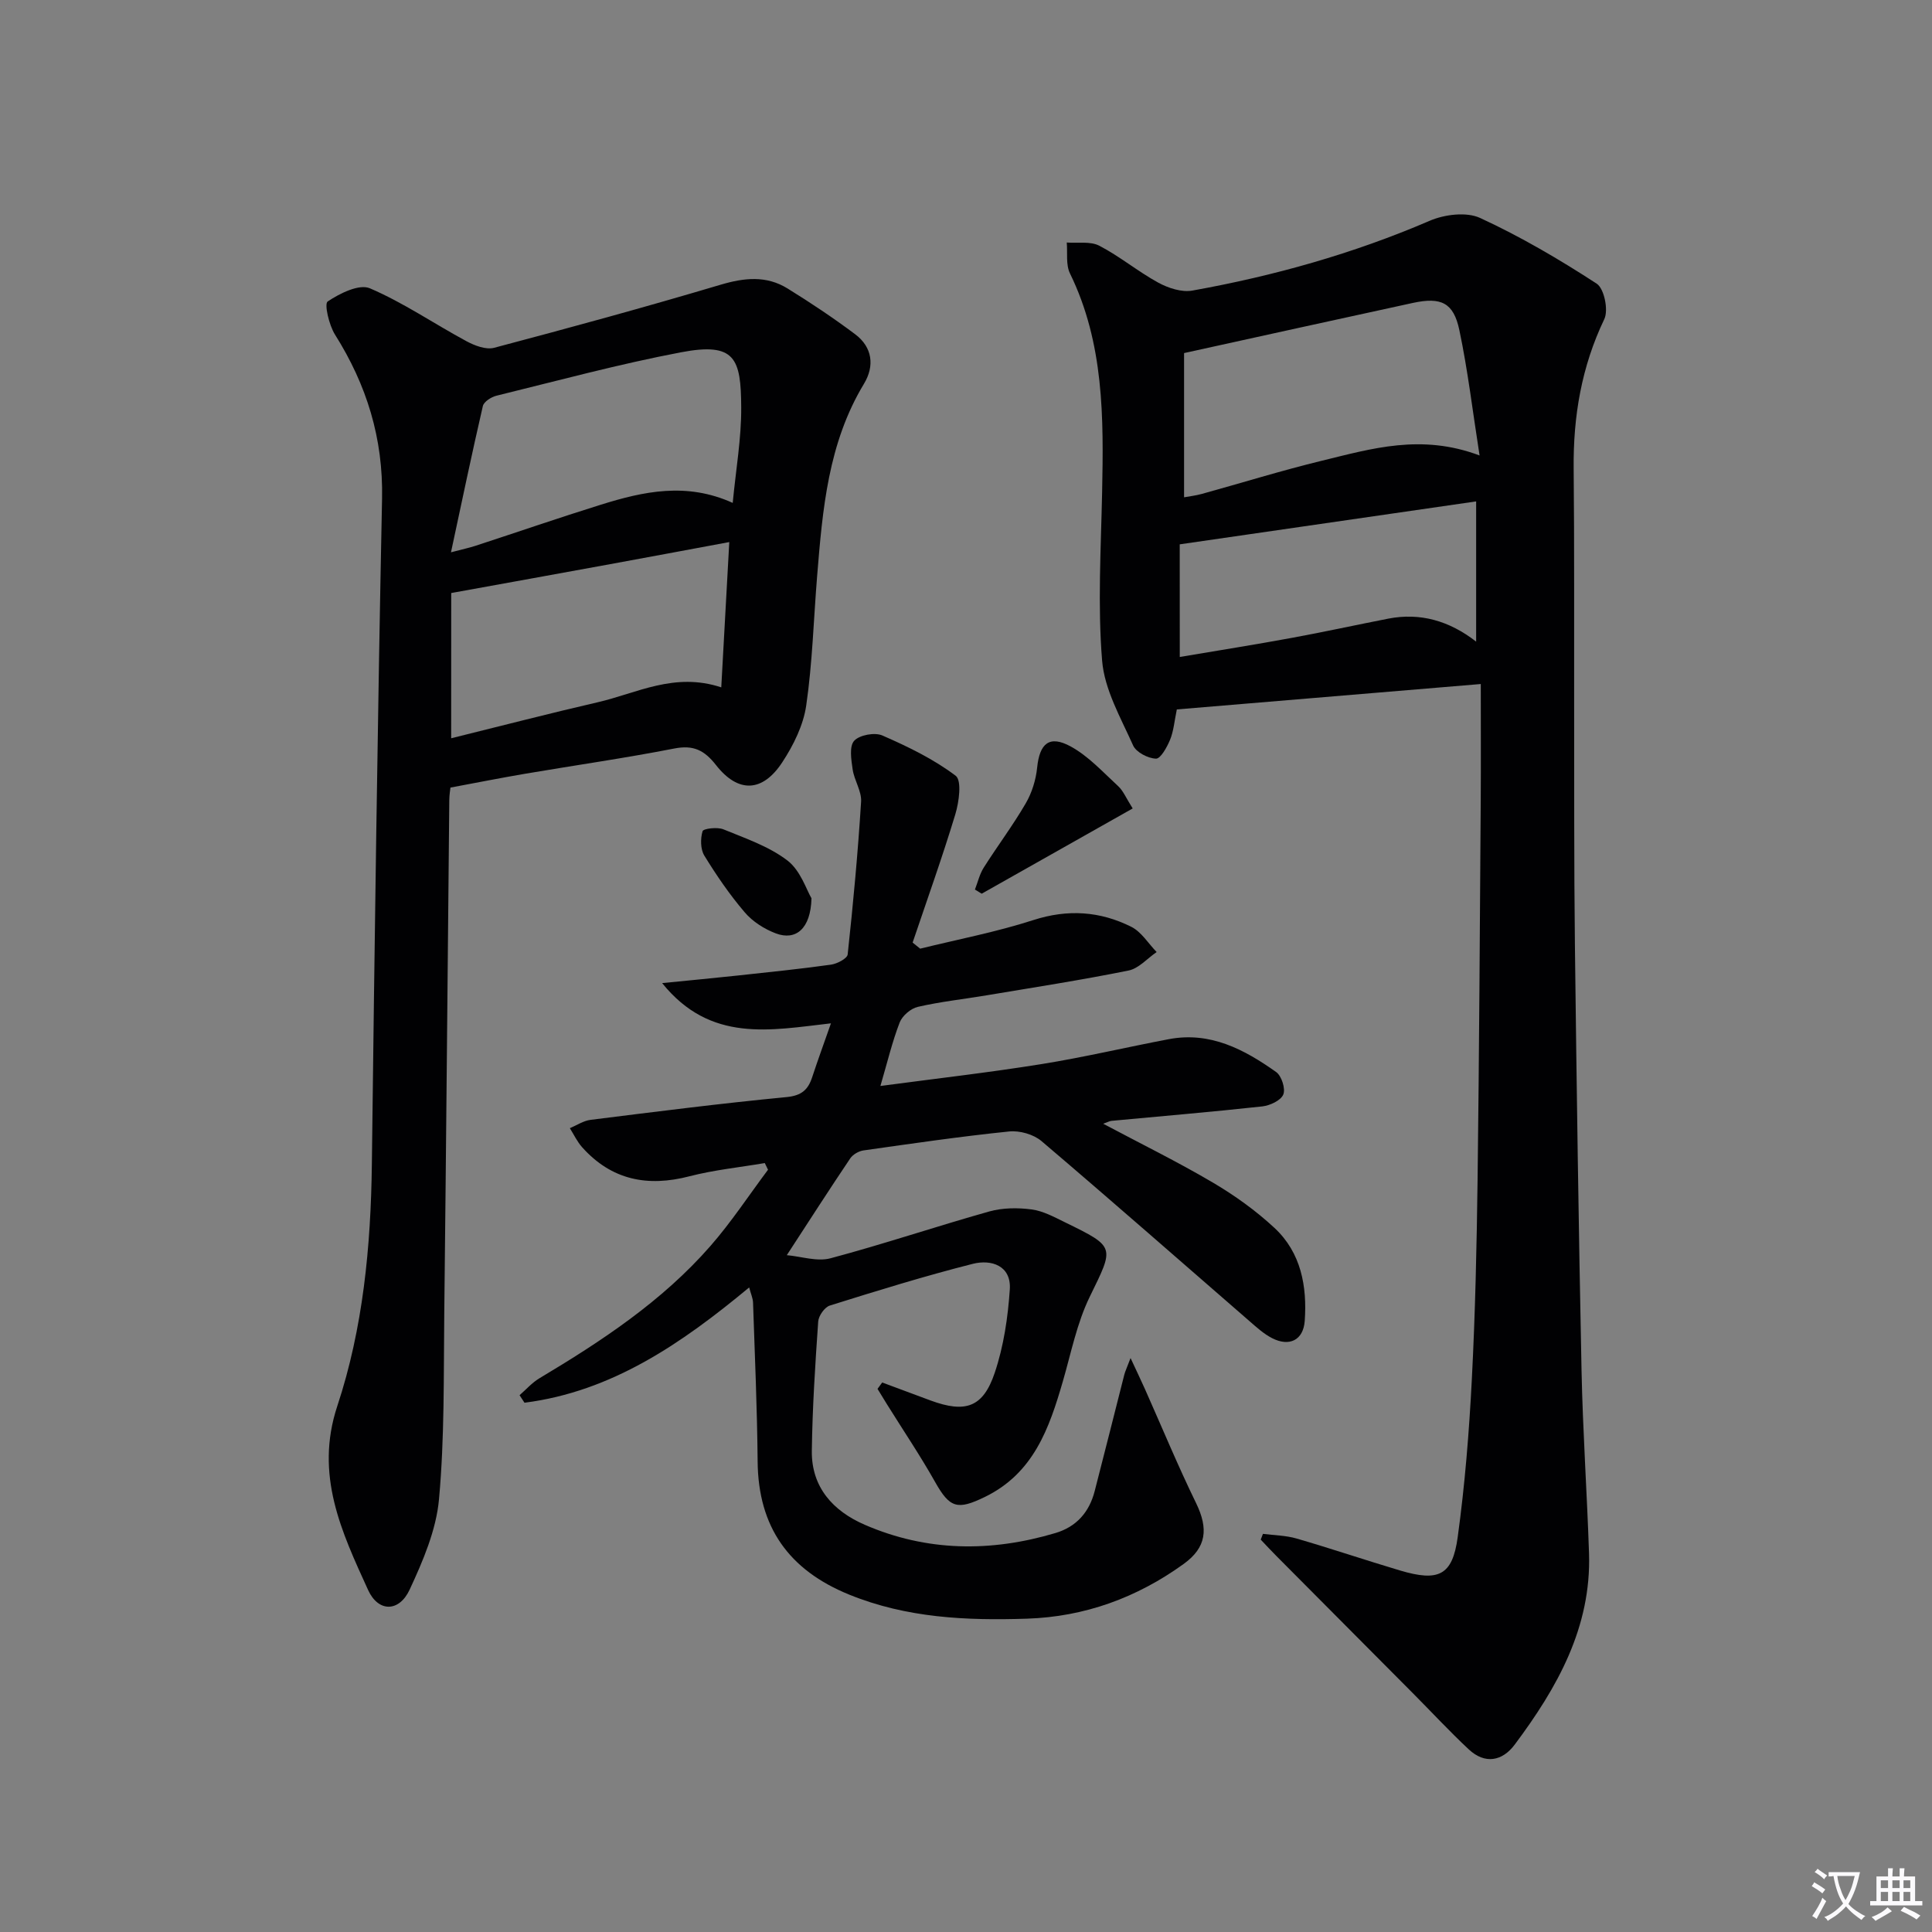
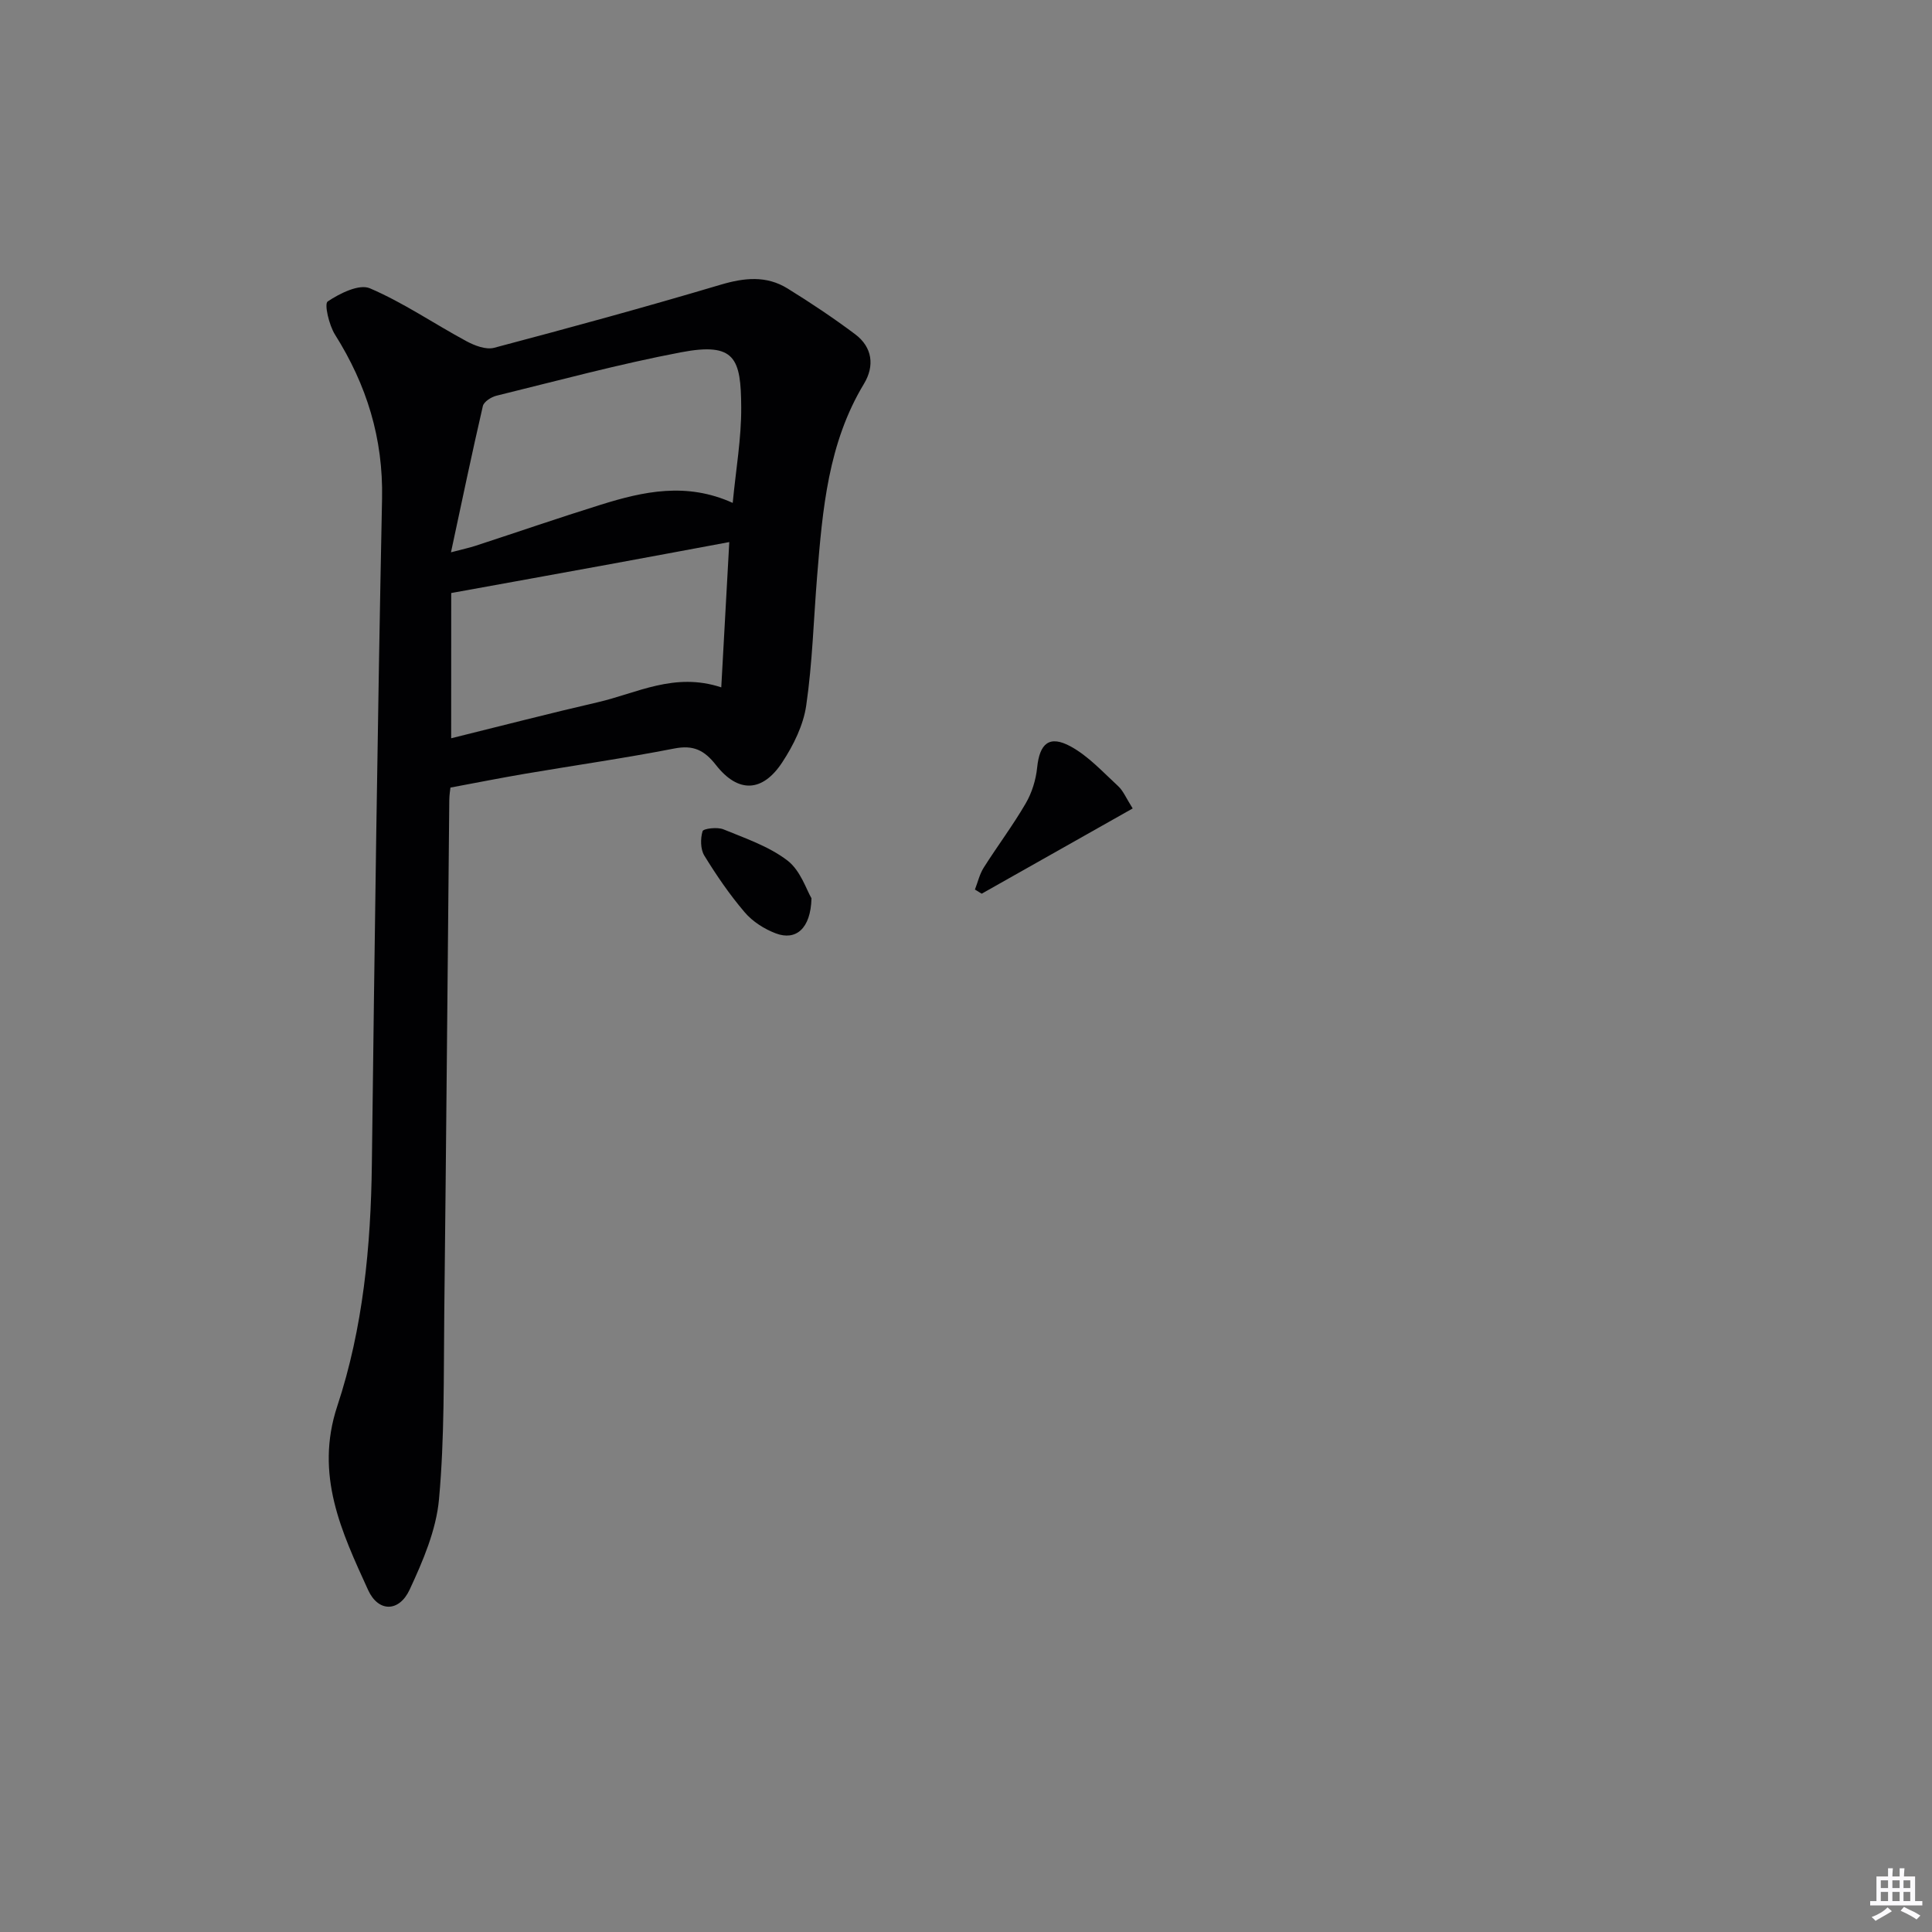
<svg xmlns="http://www.w3.org/2000/svg" enable-background="new 0 0 400 400" viewBox="0 0 400 400">
  <rect x="0" y="0" width="400" height="400" fill="#808080" stroke="none" />
-   <path d="m377.9 391.2c-.2.3-.4.5-.6.8-.7-.6-1.4-1-2.2-1.5.2-.3.4-.5.5-.8.6.4 1.4.8 2.3 1.5zm-1.8 6.1c-.2-.2-.5-.4-.9-.6.4-.6.8-1.2 1.2-1.9s.7-1.3.9-1.9c.3.3.5.5.8.7-.7 1.3-1.4 2.6-2 3.7zm2.2-9c-.3.3-.5.5-.6.8-.6-.6-1.3-1.1-2-1.5.3-.3.5-.5.6-.7.6.5 1.3.9 2 1.4zm.3.2v-.9h2 4.5c-.3 1.3-.6 2.5-1 3.6s-.9 2.1-1.4 3c.4.5 1 1 1.6 1.4s1.2.8 1.9 1.1c-.3.2-.5.4-.8.8-.4-.3-1-.7-1.6-1.2s-1.2-1.1-1.6-1.6c-.5.6-1.1 1.1-1.7 1.6s-1.4.9-2.1 1.4c-.1-.3-.3-.5-.7-.8.6-.2 1.2-.5 1.9-1s1.4-1.1 2-1.8c-.5-.8-.9-1.6-1.2-2.5s-.6-2-.8-3.2c-.4.1-.7.1-1 .1zm2.5 2.7c.3 1 .7 1.7 1 2.2.3-.5.6-1.1 1-2s.6-1.9.9-3h-3.2-.4c.1.9.3 1.8.7 2.8z" fill="#fbfafc" />
  <path d="m396.5 388.5v1.5 3.6h1.5v.9c-.4 0-1 0-1.7 0h-7.9c-.5 0-.9 0-1.2 0v-.9h1.3v-3.5c0-.7 0-1.2 0-1.6h2.4c0-.8 0-1.4 0-1.7h1c0 .3-.1.8-.1 1.7h1.5c0-.8 0-1.4 0-1.7h1c0 .3-.1.9-.1 1.7zm-8.2 9.2c-.2-.3-.5-.5-.8-.8.8-.3 1.4-.6 1.9-.9s1-.7 1.4-1.1c.3.3.6.5.9.8-1.6 1-2.8 1.6-3.4 2zm2.6-6.8v-1.6h-1.5v1.6zm0 2.7v-1.9h-1.5v1.9zm2.4-2.7v-1.6h-1.5v1.6zm0 2.7v-1.9h-1.5v1.9zm.2 2 .7-.8c.4.2.9.5 1.6.8s1.3.7 1.8 1c-.3.3-.5.5-.8.8-.4-.3-1.5-1-3.3-1.8zm2-4.7v-1.6h-1.4v1.6zm0 2.7v-1.9h-1.4v1.9z" fill="#fbfafc" />
  <g fill="#010103">
-     <path d="m261.48 317.57c2.33.3 4.75.32 6.98.97 7.17 2.08 14.24 4.48 21.4 6.61 7.98 2.37 10.85 1.06 11.94-6.89 1.49-10.84 2.37-21.8 2.93-32.74.71-13.79 1.01-27.61 1.19-41.43.33-26.15.47-52.3.65-78.44.05-7.61.01-15.22.01-24.03-21.77 1.82-42.36 3.54-62.93 5.26-.52 2.51-.67 4.51-1.4 6.28-.63 1.53-1.96 3.94-2.92 3.91-1.65-.05-4.1-1.32-4.73-2.73-2.55-5.71-5.93-11.55-6.42-17.56-.94-11.53-.24-23.2 0-34.81.32-15.5.41-30.91-6.65-45.35-.89-1.81-.48-4.26-.67-6.41 2.27.18 4.87-.3 6.73.66 4.24 2.2 8 5.34 12.2 7.64 2.07 1.13 4.86 2.05 7.08 1.65 16.88-3.03 33.31-7.64 49.13-14.45 3.07-1.32 7.62-1.89 10.45-.58 8.37 3.86 16.4 8.57 24.13 13.6 1.55 1.01 2.47 5.48 1.57 7.35-4.72 9.86-6.45 20.14-6.34 30.95.16 15.92.07 31.84.1 47.77.03 17-.04 34 .16 50.99.35 29.31.77 58.61 1.37 87.92.26 12.63 1.13 25.25 1.55 37.88.5 15.35-6.61 27.87-15.39 39.62-2.57 3.43-6.15 4.12-9.52.97-4-3.74-7.73-7.77-11.59-11.65-9.39-9.45-18.79-18.88-28.18-28.33-1.12-1.12-2.2-2.29-3.29-3.44.16-.41.31-.8.46-1.19zm44.85-223.27c-1.45-9.24-2.44-17.69-4.19-25.97-1.2-5.68-3.78-6.87-9.59-5.62-15.53 3.36-31.04 6.8-47.4 10.39v29.86c1.13-.21 2.41-.35 3.64-.69 8.31-2.29 16.55-4.86 24.92-6.89 10.25-2.49 20.55-5.63 32.62-1.08zm-62.07 41.72c8.16-1.38 15.68-2.57 23.16-3.95 6.68-1.22 13.31-2.68 19.97-3.98 6.64-1.3 12.67.43 18.23 4.75 0-9.98 0-19.09 0-29.03-20.65 2.99-40.89 5.92-61.37 8.89.01 7.49.01 15.08.01 23.32z" />
-     <path d="m182.65 286.23c3.34 1.24 6.68 2.5 10.03 3.73 7.19 2.64 10.85 1.46 13.27-5.74 1.85-5.5 2.73-11.45 3.12-17.27.32-4.93-3.84-6.25-7.65-5.29-9.96 2.52-19.8 5.57-29.61 8.64-1.08.34-2.33 2.12-2.41 3.31-.62 8.91-1.2 17.84-1.32 26.77-.1 7.55 4.42 12.47 10.94 15.3 12.88 5.59 26.13 5.7 39.49 1.72 4.38-1.3 7.01-4.34 8.13-8.67 2.08-8.02 4.08-16.07 6.13-24.1.19-.74.54-1.44 1.3-3.46 1.33 2.87 2.2 4.67 3.01 6.49 3.5 7.86 6.79 15.82 10.56 23.55 2.58 5.31 2.16 9.18-2.59 12.6-9.68 6.98-20.47 10.93-32.45 11.32-12.53.41-24.88-.14-36.78-4.98-12.52-5.09-18.84-14.01-18.96-27.57-.1-10.96-.58-21.92-.95-32.88-.03-.92-.46-1.83-.8-3.15-14.03 11.64-28.45 21.56-46.52 23.87-.34-.52-.68-1.04-1.02-1.56 1.36-1.18 2.57-2.58 4.09-3.49 12.9-7.71 25.42-15.96 35.4-27.37 4.34-4.96 7.99-10.53 11.95-15.82-.22-.46-.45-.92-.67-1.38-5.21.89-10.51 1.42-15.61 2.74-8.67 2.25-16.12.78-22.2-6.01-1.03-1.15-1.71-2.62-2.55-3.95 1.43-.6 2.82-1.55 4.31-1.73 13.51-1.69 27.01-3.41 40.56-4.71 3.07-.3 4.43-1.48 5.29-4.08 1.18-3.58 2.47-7.12 3.9-11.19-12.55 1.43-24.94 4.09-34.95-8.33 5.94-.59 10.81-1.05 15.66-1.57 6.44-.7 12.89-1.35 19.3-2.25 1.27-.18 3.36-1.27 3.45-2.11 1.14-10.52 2.12-21.06 2.78-31.62.14-2.18-1.42-4.42-1.75-6.7-.29-1.99-.73-4.78.32-5.92 1.1-1.21 4.27-1.79 5.85-1.09 5.29 2.31 10.59 4.88 15.16 8.33 1.3.98.7 5.45-.08 8.01-2.7 8.92-5.85 17.7-8.83 26.53.52.42 1.04.84 1.56 1.26 7.83-1.93 15.79-3.45 23.44-5.92 7.13-2.3 13.81-1.84 20.28 1.4 2.09 1.05 3.51 3.44 5.24 5.22-1.93 1.32-3.71 3.41-5.83 3.83-9.74 1.97-19.57 3.49-29.37 5.13-4.75.8-9.56 1.31-14.24 2.39-1.46.33-3.22 1.84-3.76 3.23-1.54 3.98-2.53 8.17-3.99 13.15 11.48-1.53 22.45-2.78 33.35-4.53 8.84-1.42 17.56-3.49 26.36-5.16 8.56-1.63 15.62 2.12 22.22 6.8 1.13.8 1.98 3.47 1.48 4.66-.51 1.24-2.76 2.28-4.35 2.46-10.39 1.14-20.81 2.01-31.22 2.99-.4.04-.79.27-1.71.6 7.88 4.19 15.44 7.9 22.67 12.16 4.55 2.68 8.94 5.83 12.8 9.42 5.49 5.11 6.76 12.07 6.25 19.25-.29 3.97-3.17 5.39-6.74 3.57-1.74-.89-3.25-2.27-4.74-3.57-14.33-12.43-28.57-24.96-43.02-37.24-1.65-1.4-4.53-2.22-6.71-1.99-10.07 1.03-20.1 2.5-30.13 3.92-.99.14-2.2.83-2.75 1.64-4.24 6.3-8.35 12.69-13.14 20.05 3 .26 6.28 1.39 9.06.64 11.03-2.94 21.87-6.6 32.86-9.69 2.76-.77 5.89-.8 8.75-.42 2.39.31 4.71 1.58 6.94 2.67 10.55 5.16 10.17 5.02 5.1 15.43-2.65 5.44-3.85 11.61-5.56 17.5-2.82 9.73-6.07 19.04-16.17 23.94-5.67 2.75-7.23 2.29-10.27-3.1-3.1-5.5-6.64-10.75-9.98-16.11-.66-1.05-1.3-2.12-1.95-3.18.33-.44.65-.88.97-1.32z" />
+     <path d="m182.65 286.23z" />
    <path d="m93.26 163.06c-.03.35-.23 1.47-.24 2.59-.35 35.46-.64 70.91-1.04 106.37-.14 12.81.07 25.67-1.09 38.39-.58 6.38-3.32 12.77-6.07 18.69-2.19 4.72-6.5 4.72-8.61.09-5.49-12.03-11.09-23.83-6.38-38.07 5.34-16.13 6.95-33.06 7.16-50.1.56-45.93 1.18-91.86 2.11-137.78.25-12.5-3.18-23.54-9.74-33.96-1.24-1.97-2.26-6.37-1.52-6.86 2.5-1.68 6.52-3.68 8.74-2.73 6.95 2.97 13.29 7.34 19.99 10.95 1.69.91 4.03 1.81 5.72 1.37 15.69-4.15 31.34-8.43 46.9-13.06 4.92-1.46 9.48-1.94 13.87.78 4.79 2.96 9.49 6.1 13.99 9.47 3.6 2.7 4.05 6.58 1.82 10.27-7.42 12.28-8.57 26.01-9.69 39.78-.73 8.94-.97 17.95-2.26 26.81-.59 4.09-2.64 8.23-4.95 11.75-4.09 6.25-9.14 6.44-13.72.6-2.43-3.1-4.68-4.21-8.64-3.44-10.25 2-20.61 3.48-30.91 5.23-4.99.85-9.97 1.84-15.44 2.86zm58.44-58.94c.66-6.92 1.8-13.35 1.76-19.78-.05-10.14-1.23-13.54-12.47-11.4-12.84 2.44-25.5 5.87-38.21 8.99-1.08.26-2.6 1.24-2.81 2.14-2.26 9.77-4.31 19.59-6.6 30.28 2.59-.68 3.86-.95 5.08-1.35 8.66-2.83 17.27-5.8 25.96-8.51 8.82-2.75 17.72-4.71 27.29-.37zm-58.29 48.73c10.42-2.57 20.33-5.15 30.32-7.45 8.12-1.87 15.9-6.3 25.6-3.09.56-10.16 1.1-19.91 1.66-30.08-8.71 1.62-16.68 3.11-24.65 4.57-10.8 1.98-21.61 3.93-32.92 5.98-.01 8.96-.01 18.91-.01 30.07z" />
    <path d="m201.85 184.17c.59-1.52.96-3.17 1.81-4.52 2.84-4.49 6.05-8.75 8.71-13.33 1.28-2.19 2.1-4.86 2.36-7.4.51-5 2.52-6.8 6.97-4.36 3.67 2.01 6.66 5.31 9.8 8.2 1.06.98 1.65 2.47 3.01 4.62-10.5 5.93-20.88 11.79-31.26 17.65-.46-.29-.93-.57-1.4-.86z" />
    <path d="m168.01 185.98c-.16 6.35-3.27 8.82-7.38 7.27-2.38-.9-4.81-2.44-6.44-4.36-3.12-3.65-5.86-7.66-8.37-11.75-.81-1.33-.82-3.51-.36-5.05.17-.55 3.05-.9 4.3-.39 4.56 1.87 9.43 3.52 13.27 6.46 2.72 2.08 3.95 6.1 4.98 7.82z" />
  </g>
</svg>